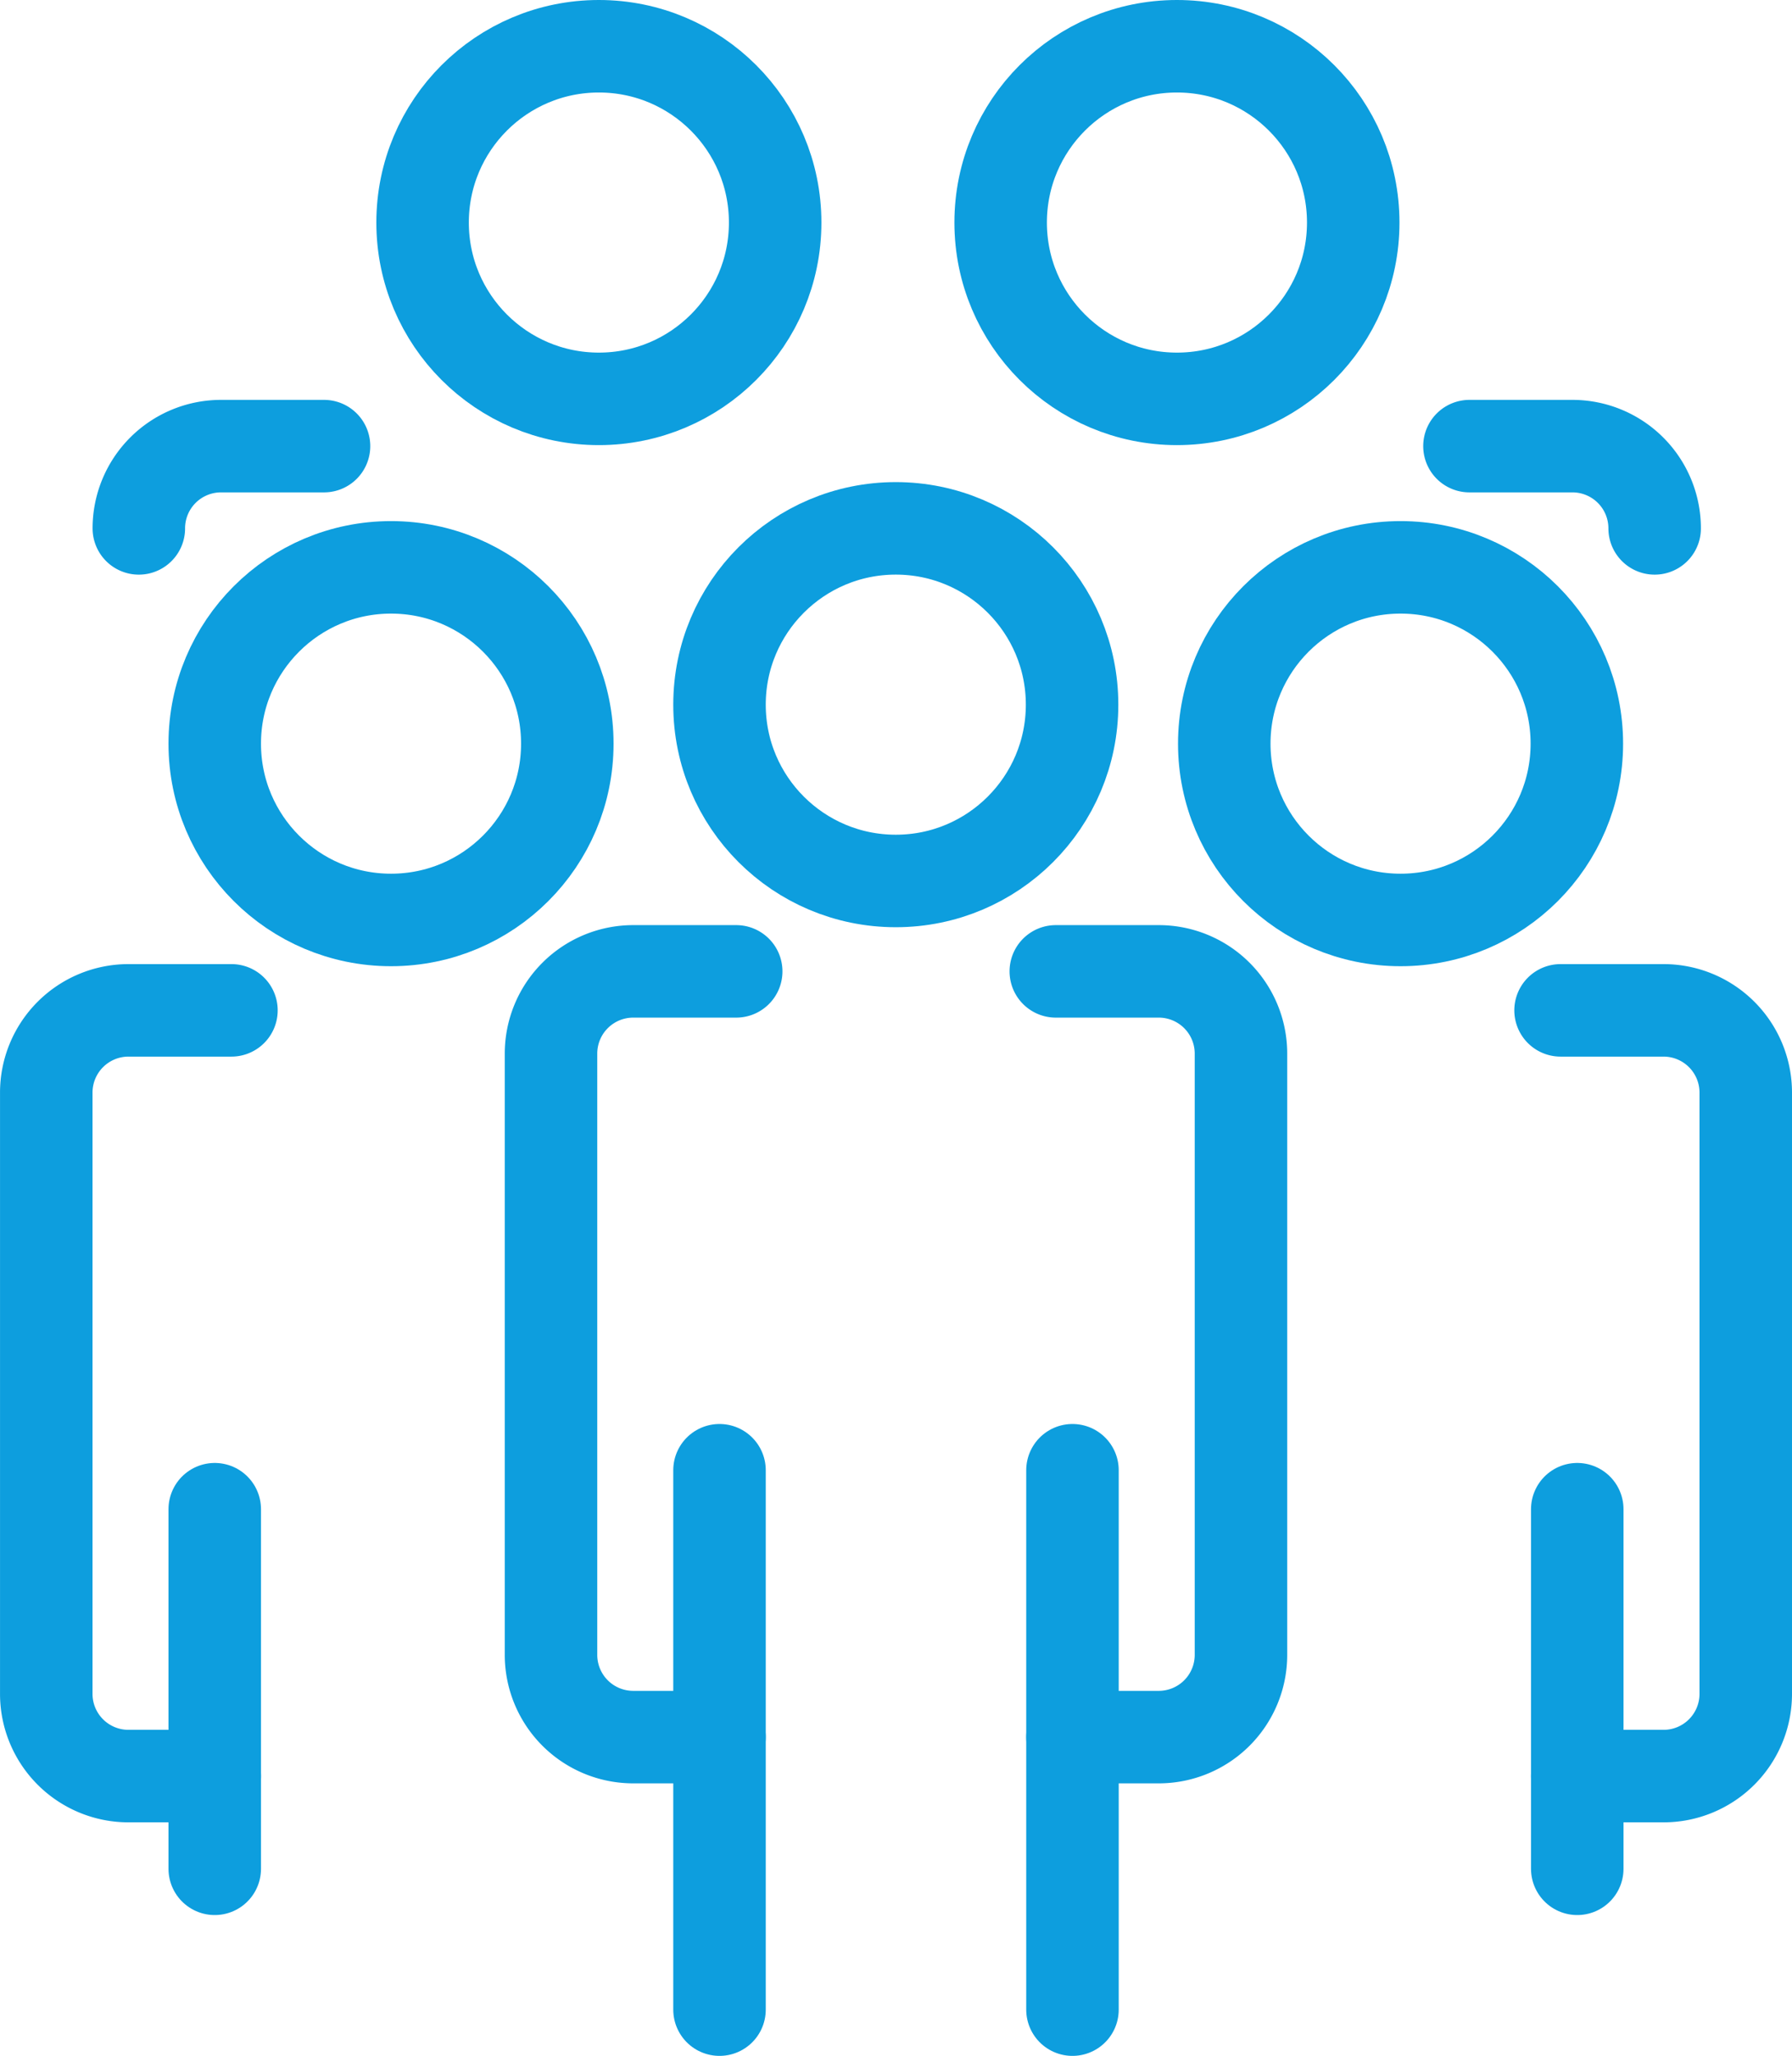
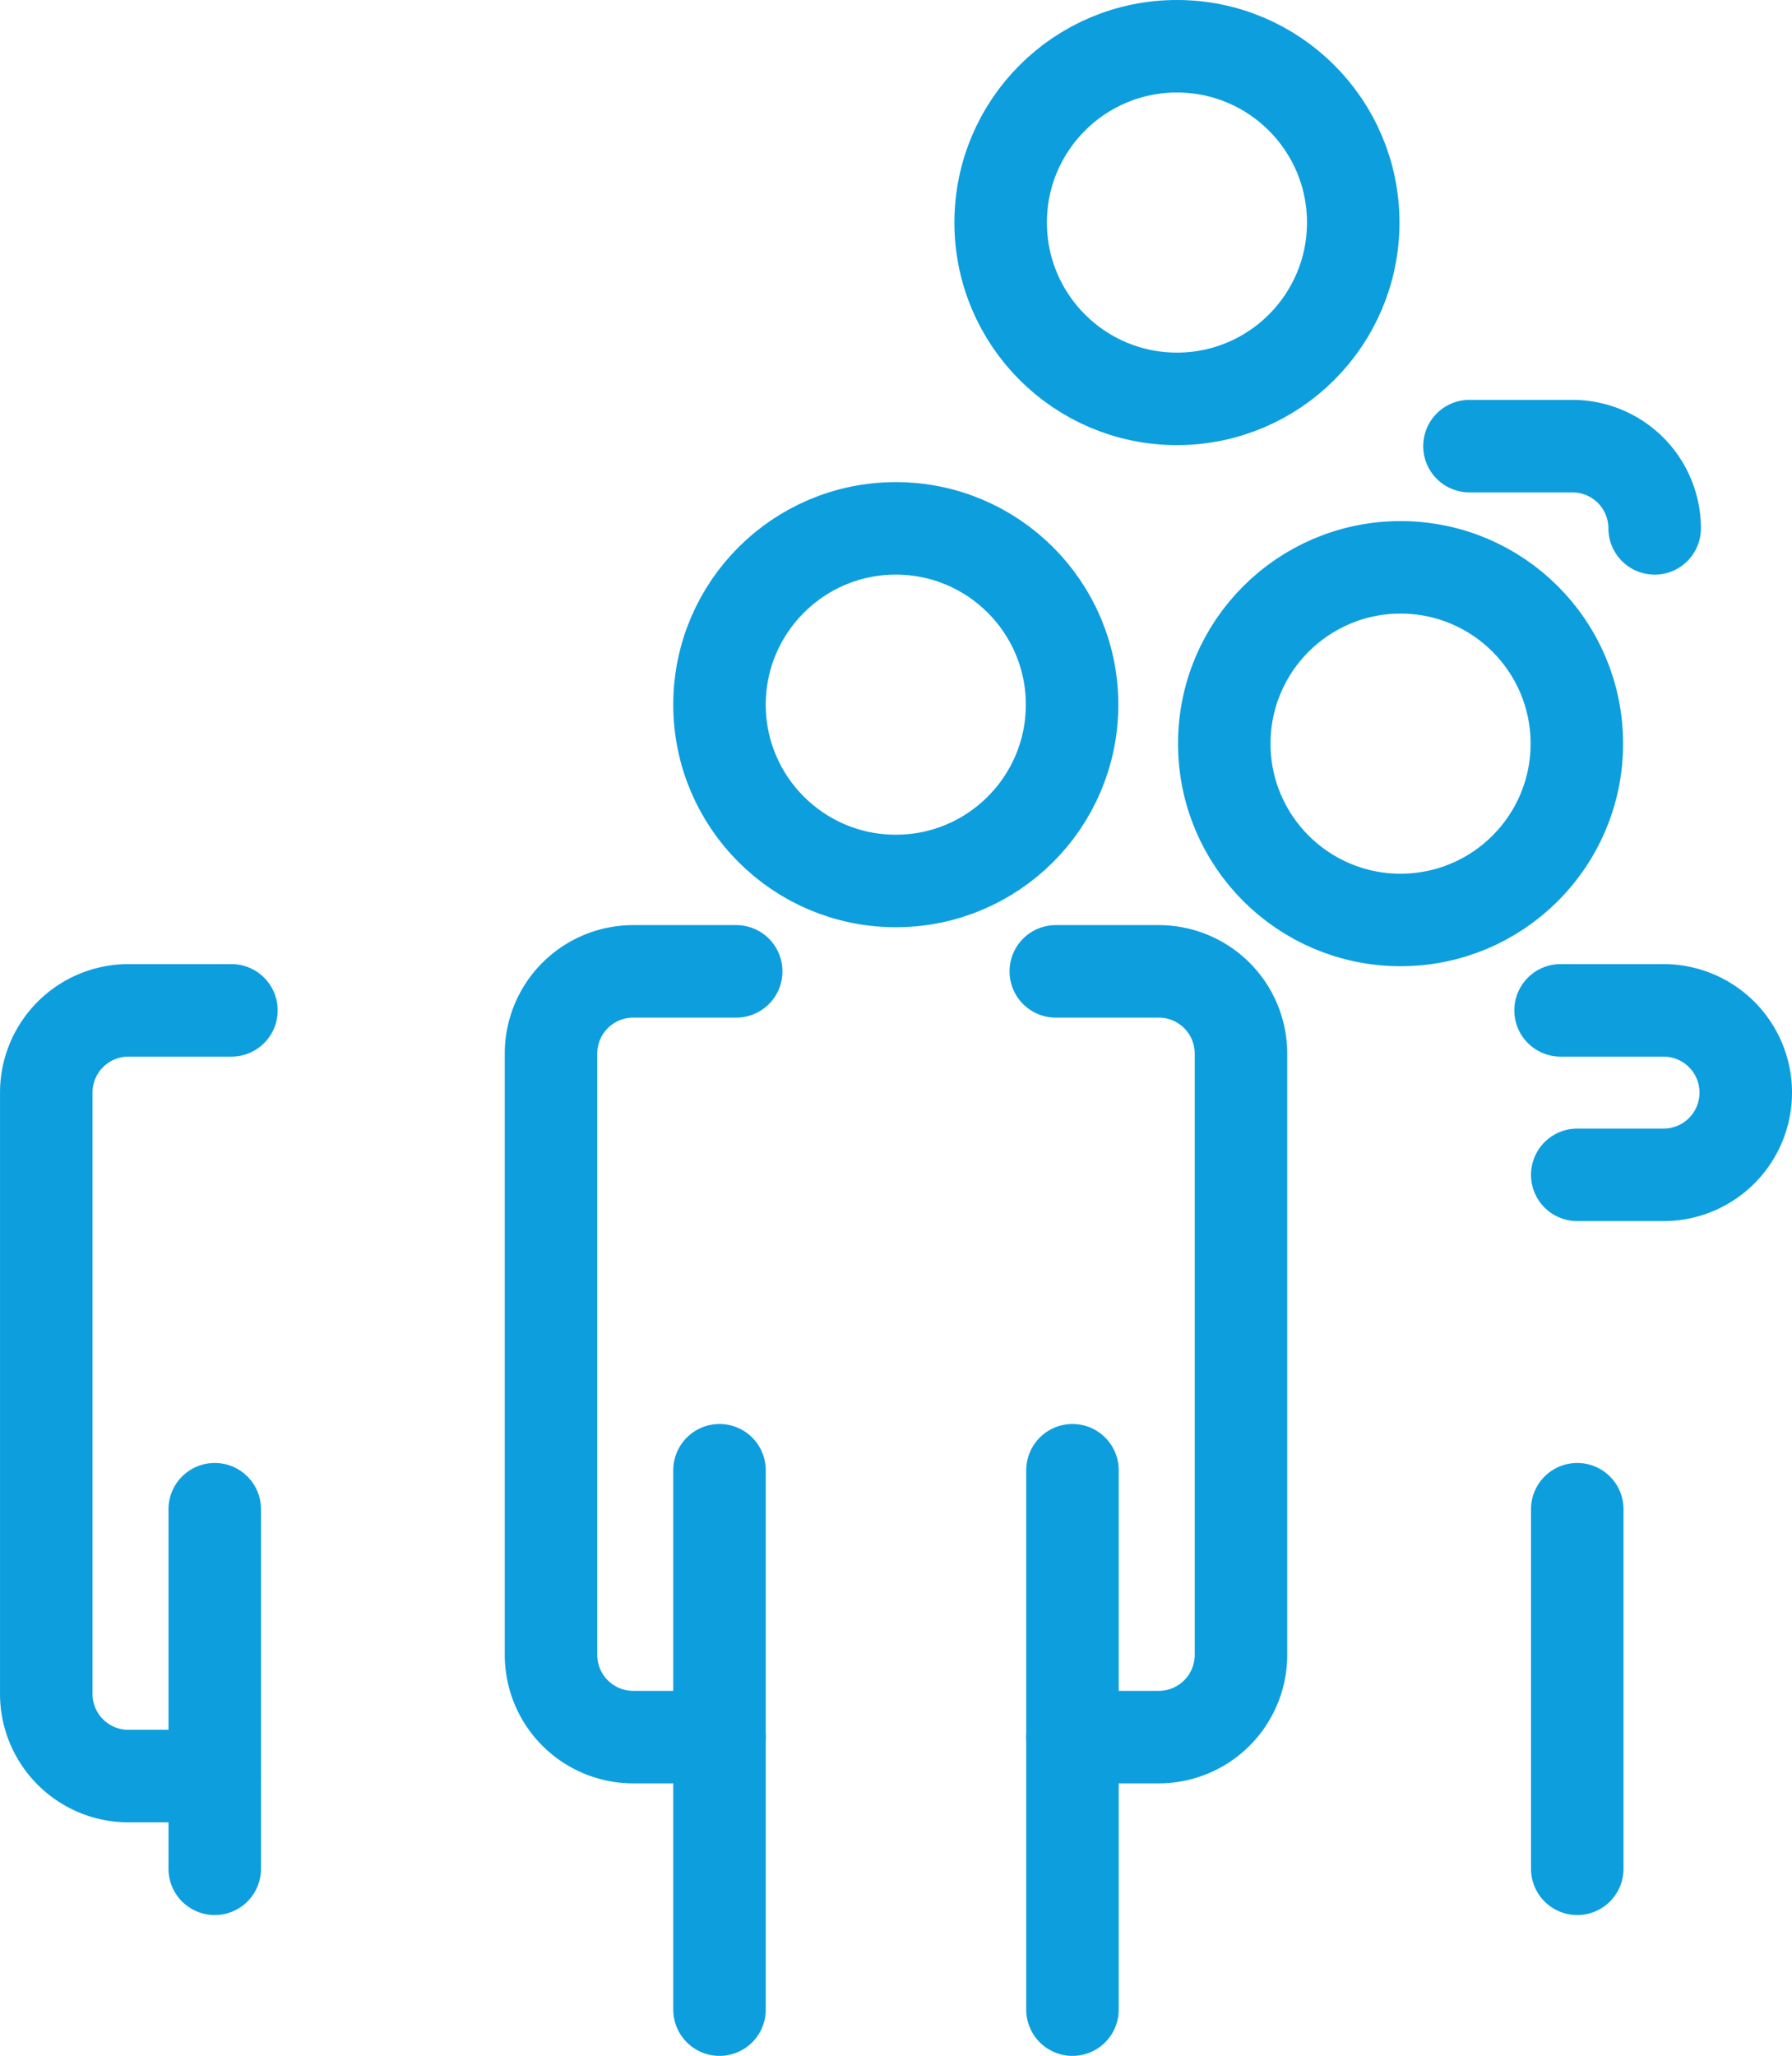
<svg xmlns="http://www.w3.org/2000/svg" width="77.5" height="88.903" viewBox="0 0 77.5 88.903">
  <g id="Group_1183" data-name="Group 1183" transform="translate(-540.102 -469.06)">
    <circle id="Ellipse_88" data-name="Ellipse 88" cx="7.624" cy="7.624" r="7.624" transform="translate(571.219 491.908)" fill="none" stroke="#0d9ede" stroke-linecap="round" stroke-linejoin="round" stroke-width="4" />
    <path id="Path_2464" data-name="Path 2464" d="M822.111,969.516h-4.452a3.556,3.556,0,0,0-3.557,3.556v26a3.556,3.556,0,0,0,3.557,3.557h3.731" transform="translate(-250.17 -458.451)" fill="none" stroke="#0d9ede" stroke-linecap="round" stroke-linejoin="round" stroke-width="4" />
    <line id="Line_305" data-name="Line 305" y2="23.325" transform="translate(571.219 532.638)" fill="none" stroke="#0d9ede" stroke-linecap="round" stroke-linejoin="round" stroke-width="4" />
    <path id="Path_2465" data-name="Path 2465" d="M1086.109,969.516h4.452a3.556,3.556,0,0,1,3.556,3.556v26a3.556,3.556,0,0,1-3.556,3.557h-3.731" transform="translate(-500.346 -458.451)" fill="none" stroke="#0d9ede" stroke-linecap="round" stroke-linejoin="round" stroke-width="4" />
    <line id="Line_306" data-name="Line 306" y2="23.325" transform="translate(586.484 532.638)" fill="none" stroke="#0d9ede" stroke-linecap="round" stroke-linejoin="round" stroke-width="4" />
-     <circle id="Ellipse_89" data-name="Ellipse 89" cx="7.624" cy="7.624" r="7.624" transform="translate(549.389 493.594)" fill="none" stroke="#0d9ede" stroke-linecap="round" stroke-linejoin="round" stroke-width="4" />
    <circle id="Ellipse_93" data-name="Ellipse 93" cx="7.624" cy="7.624" r="7.624" transform="translate(593.049 493.594)" fill="none" stroke="#0d9ede" stroke-linecap="round" stroke-linejoin="round" stroke-width="4" />
    <path id="Path_2466" data-name="Path 2466" d="M550.111,990.516h-4.452a3.557,3.557,0,0,0-3.556,3.557v26a3.556,3.556,0,0,0,3.556,3.556h3.731" transform="translate(0 -477.765)" fill="none" stroke="#0d9ede" stroke-linecap="round" stroke-linejoin="round" stroke-width="4" />
    <line id="Line_307" data-name="Line 307" y2="15.55" transform="translate(549.389 534.323)" fill="none" stroke="#0d9ede" stroke-linecap="round" stroke-linejoin="round" stroke-width="4" />
-     <circle id="Ellipse_90" data-name="Ellipse 90" cx="7.624" cy="7.624" r="7.624" transform="translate(558.378 471.06)" fill="none" stroke="#0d9ede" stroke-linecap="round" stroke-linejoin="round" stroke-width="4" />
    <circle id="Ellipse_92" data-name="Ellipse 92" cx="7.624" cy="7.624" r="7.624" transform="translate(583.378 471.06)" fill="none" stroke="#0d9ede" stroke-linecap="round" stroke-linejoin="round" stroke-width="4" />
-     <path id="Path_2467" data-name="Path 2467" d="M662.111,686.516h-4.452a3.556,3.556,0,0,0-3.557,3.557" transform="translate(-107.996 -198.164)" fill="none" stroke="#0d9ede" stroke-linecap="round" stroke-linejoin="round" stroke-width="4" />
-     <path id="Path_2468" data-name="Path 2468" d="M1358.109,990.516h4.453a3.557,3.557,0,0,1,3.556,3.557v26a3.556,3.556,0,0,1-3.556,3.556h-3.731" transform="translate(-750.516 -477.765)" fill="none" stroke="#0d9ede" stroke-linecap="round" stroke-linejoin="round" stroke-width="4" />
+     <path id="Path_2468" data-name="Path 2468" d="M1358.109,990.516h4.453a3.557,3.557,0,0,1,3.556,3.557a3.556,3.556,0,0,1-3.556,3.556h-3.731" transform="translate(-750.516 -477.765)" fill="none" stroke="#0d9ede" stroke-linecap="round" stroke-linejoin="round" stroke-width="4" />
    <line id="Line_308" data-name="Line 308" y2="15.55" transform="translate(608.315 534.323)" fill="none" stroke="#0d9ede" stroke-linecap="round" stroke-linejoin="round" stroke-width="4" />
    <path id="Path_2469" data-name="Path 2469" d="M1246.109,686.516h4.452a3.557,3.557,0,0,1,3.557,3.557" transform="translate(-642.456 -198.164)" fill="none" stroke="#0d9ede" stroke-linecap="round" stroke-linejoin="round" stroke-width="4" />
  </g>
</svg>